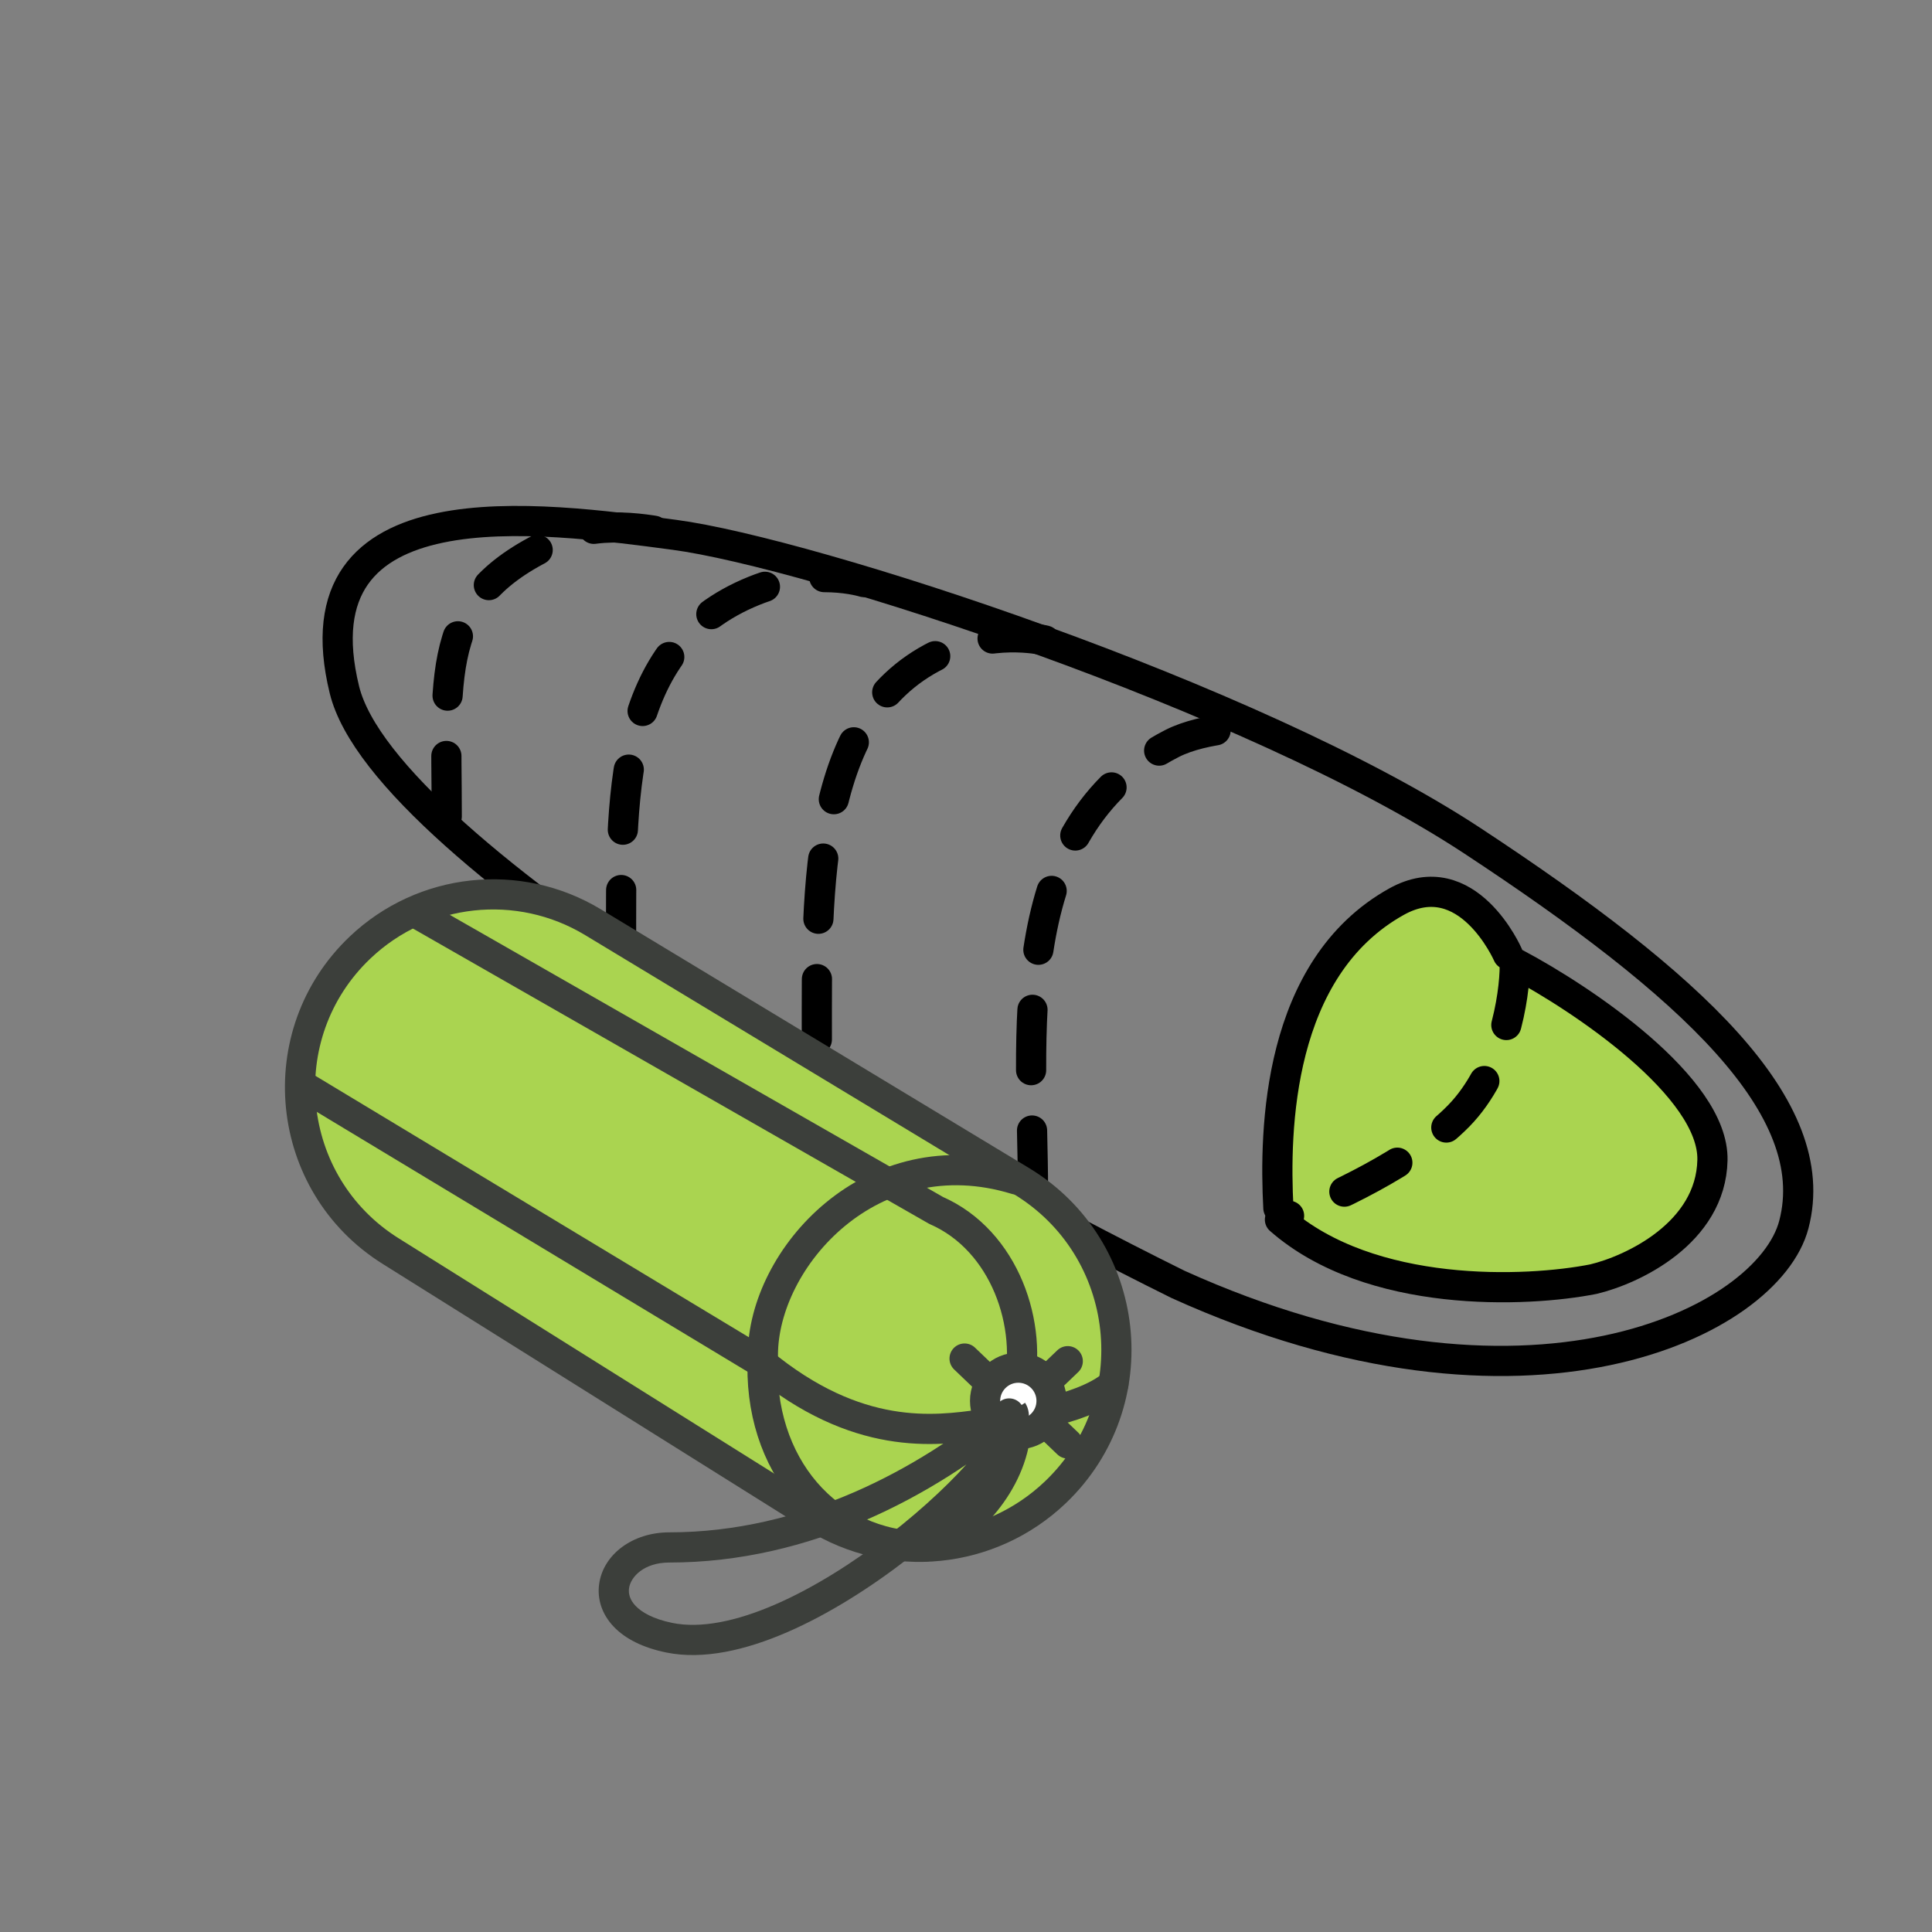
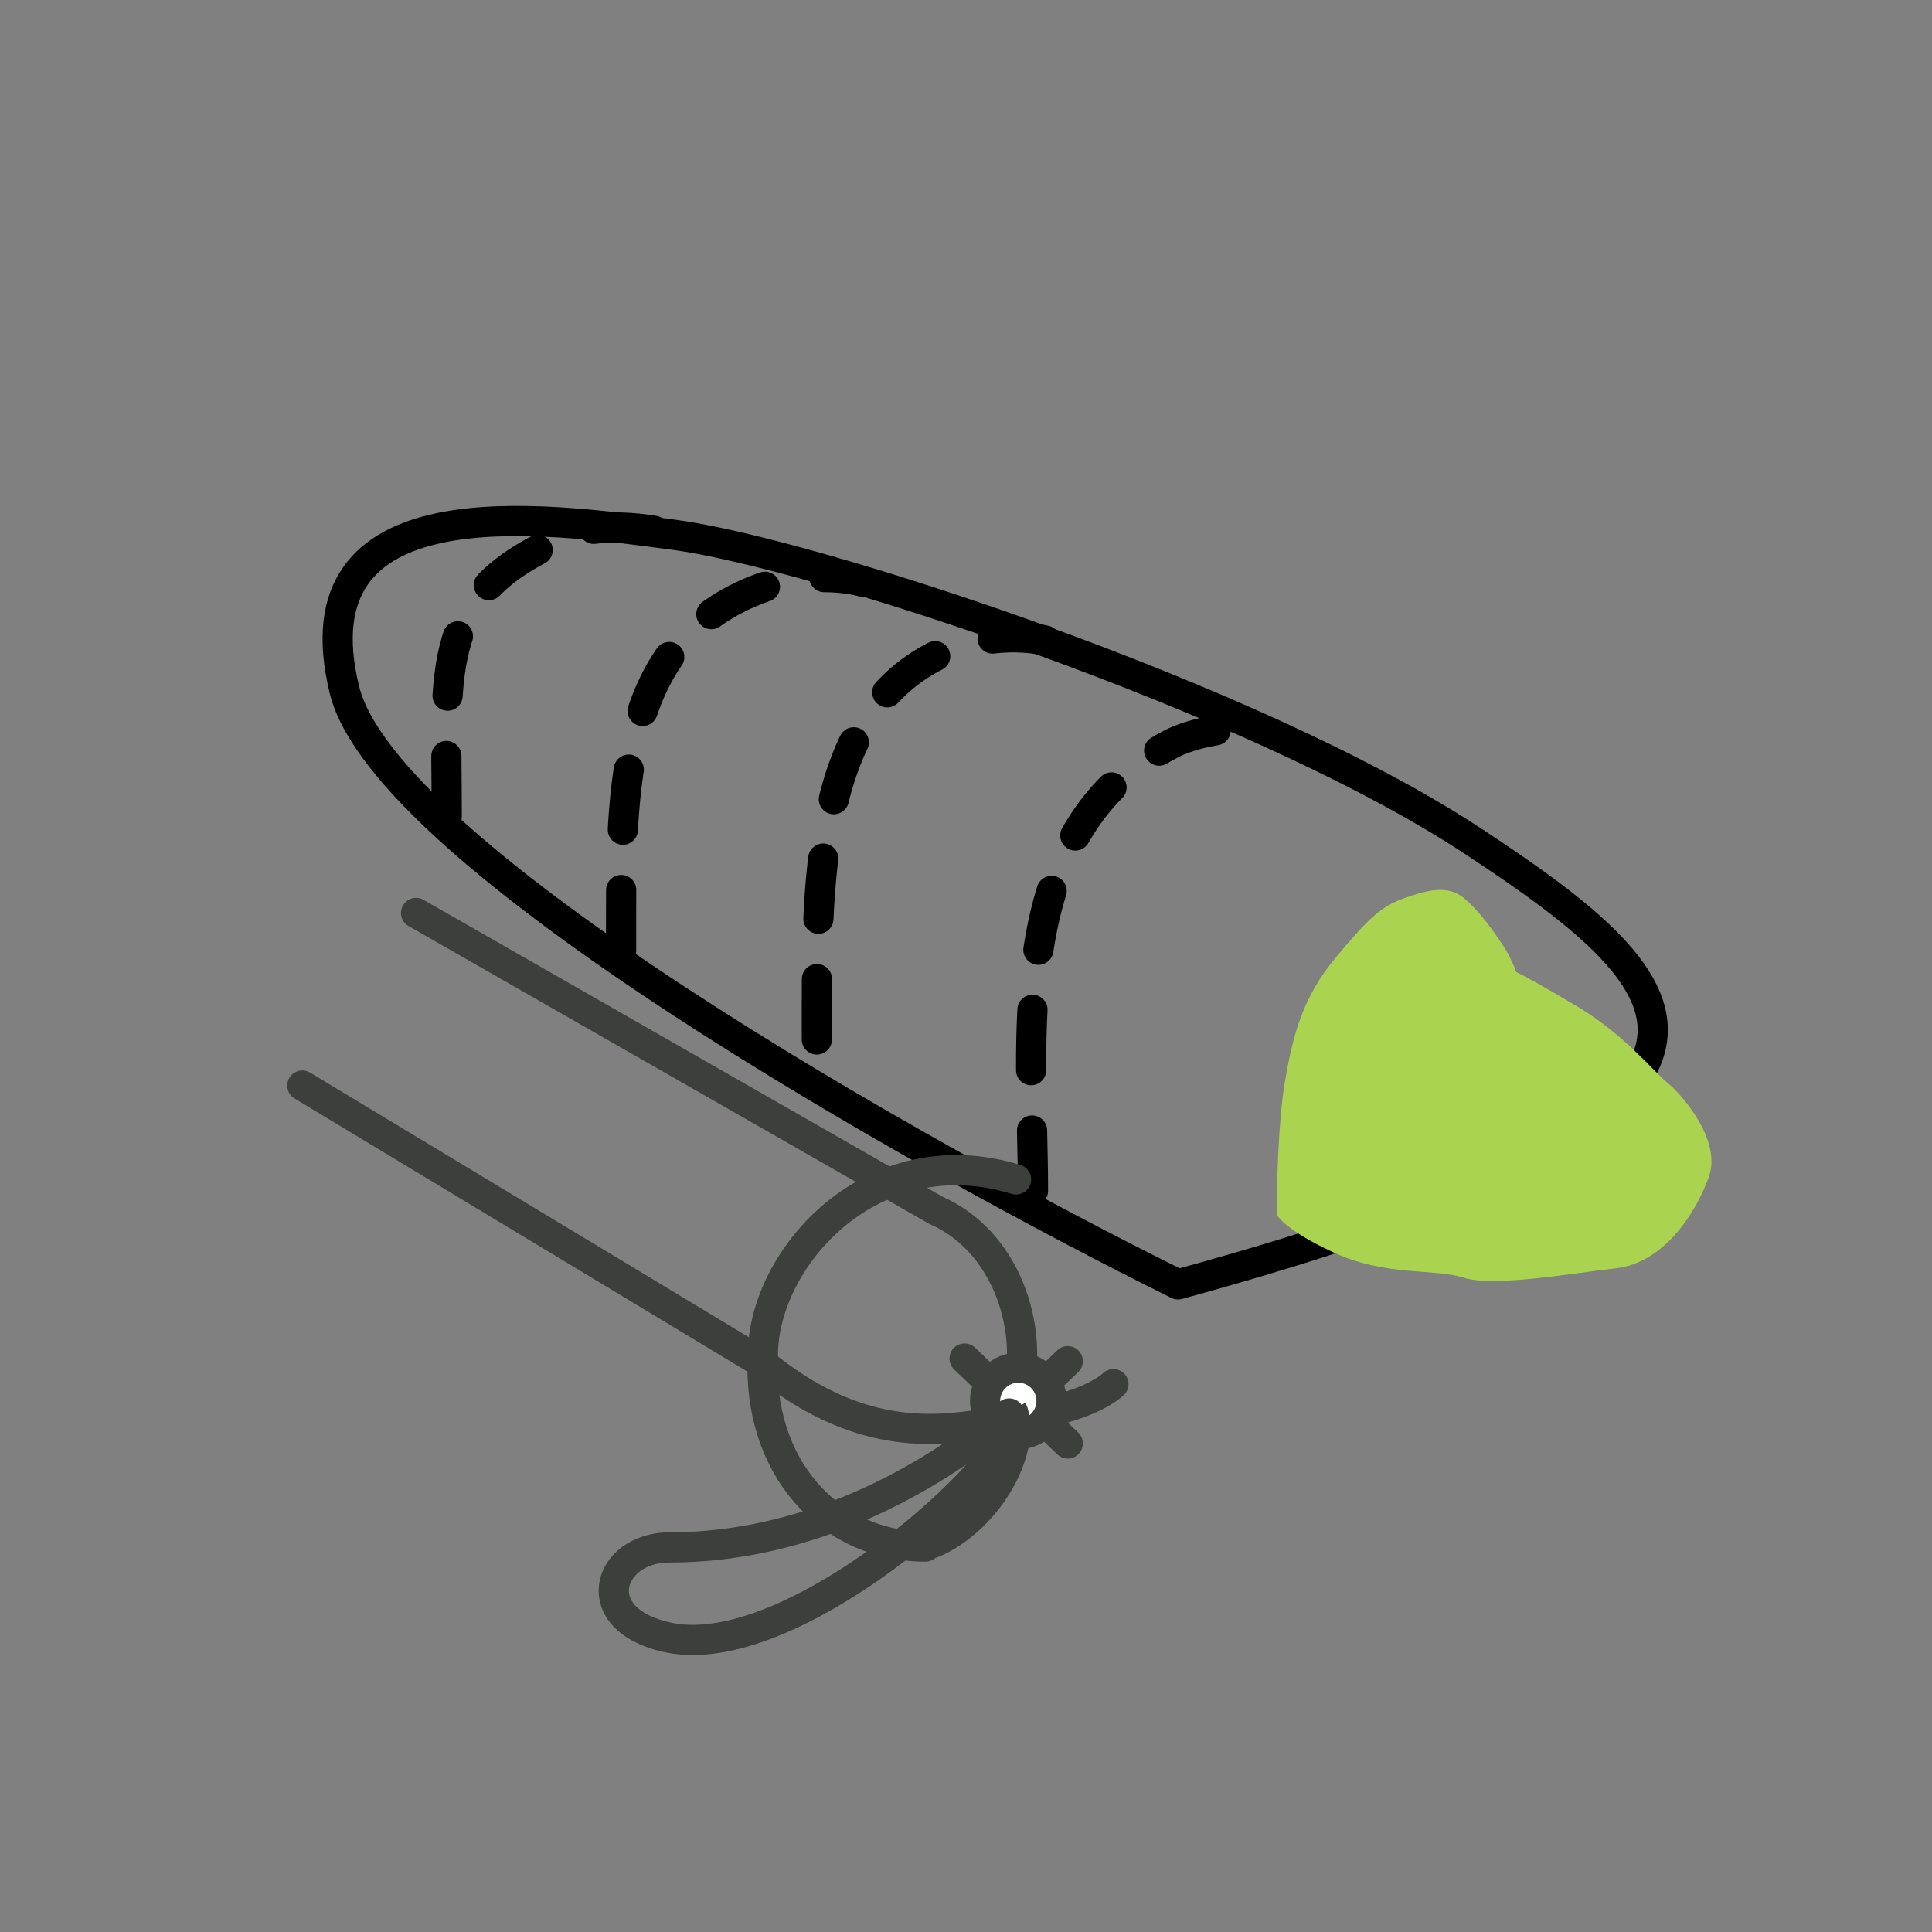
<svg xmlns="http://www.w3.org/2000/svg" width="64" height="64" viewBox="0 0 64 64" fill="none">
  <rect x="0" y="0" width="64" height="64" fill="#808080" stroke="none" />
-   <path d="M11.409 22.849C12.75 28.338 30.378 38.268 39.024 42.547C50.582 47.776 58.576 43.809 59.424 40.564C60.436 36.687 56.041 32.633 48.767 27.847C41.492 23.061 26.813 18.309 22.342 17.717C17.872 17.124 9.733 15.987 11.409 22.849Z" stroke="black" stroke-linecap="round" stroke-linejoin="round" />
+   <path d="M11.409 22.849C12.75 28.338 30.378 38.268 39.024 42.547C60.436 36.687 56.041 32.633 48.767 27.847C41.492 23.061 26.813 18.309 22.342 17.717C17.872 17.124 9.733 15.987 11.409 22.849Z" stroke="black" stroke-linecap="round" stroke-linejoin="round" />
  <path d="M42.56 35.86C42.347 37.109 42.292 39.294 42.291 40.231C42.381 40.409 42.899 40.917 44.255 41.524C45.948 42.282 47.511 42.014 48.492 42.327C49.473 42.639 51.971 42.193 53.532 42.014C55.093 41.836 56.163 40.231 56.609 38.981C57.056 37.732 55.628 36.172 55.227 35.86C54.825 35.548 53.844 34.298 52.283 33.361C51.034 32.612 50.395 32.276 50.231 32.202C50.172 32.038 49.999 31.631 49.785 31.31C49.518 30.908 49.027 30.194 48.492 29.75C47.956 29.305 47.288 29.482 46.529 29.75C45.771 30.017 45.37 30.374 44.255 31.712C43.139 33.05 42.827 34.299 42.56 35.86Z" fill="#AAD450" />
-   <path d="M42.348 40.018C42.212 37.438 42.306 32.072 46.261 29.869C48.615 28.558 49.95 31.622 49.95 31.622" stroke="black" stroke-linecap="round" stroke-linejoin="round" />
  <path d="M34.219 39.45C34.219 34.418 33.263 27.492 38.82 24.632C39.922 24.065 41.679 24.064 41.679 24.064" stroke="black" stroke-linecap="round" stroke-linejoin="round" stroke-dasharray="2 2" />
  <path d="M27.059 34.434C27.06 29.402 26.893 23.36 31.482 21.507C33.133 20.84 34.623 21.218 34.623 21.218" stroke="black" stroke-linecap="round" stroke-linejoin="round" stroke-dasharray="2 2" />
  <path d="M20.575 31.484C20.576 26.452 20.394 21.425 24.982 19.57C26.98 18.762 28.614 19.281 28.614 19.281" stroke="black" stroke-linecap="round" stroke-linejoin="round" stroke-dasharray="2 2" />
  <path d="M14.799 27.043C14.8 22.011 14.321 19.572 18.907 17.713C20.241 17.172 22.324 17.713 22.324 17.713" stroke="black" stroke-linecap="round" stroke-linejoin="round" stroke-dasharray="2 2" />
-   <path d="M50.221 31.924C52.412 33.085 56.779 36.011 56.727 38.43C56.675 40.848 54.077 42.066 52.784 42.373C50.572 42.811 45.397 43.03 42.4 40.401" stroke="black" stroke-linecap="round" stroke-linejoin="round" />
-   <path d="M50.179 31.979C50.179 33.006 49.808 35.443 48.32 36.967C46.832 38.491 43.95 39.809 42.695 40.278" stroke="black" stroke-linecap="round" stroke-linejoin="round" stroke-dasharray="2 2" />
-   <path d="M19.643 30.549L33.829 39.12C37.51 41.344 38.073 46.458 34.965 49.43C32.804 51.495 29.517 51.831 26.984 50.243L12.939 41.443C9.4 39.225 8.901 34.266 11.928 31.388C14.017 29.402 17.176 29.058 19.643 30.549Z" fill="#AAD450" stroke="#3C3F3B" stroke-linejoin="round" />
  <path d="M33.718 46.073C34.242 43.915 33.292 41.094 31.008 40.096L13.783 30.243" stroke="#3C3F3B" stroke-linecap="round" stroke-linejoin="round" />
  <path d="M30.59 51.212C31.778 50.908 33.32 49.412 33.609 47.692" stroke="#3C3F3B" stroke-linecap="round" stroke-linejoin="round" />
  <circle cx="1.601" cy="1.601" r="1.101" transform="matrix(-1 0 0 1 35.334 44.805)" fill="white" stroke="#3C3F3B" />
  <path d="M35.371 45.091L34.759 45.677" stroke="#3C3F3B" stroke-linecap="round" stroke-linejoin="round" />
  <path d="M31.953 45.004L32.565 45.59" stroke="#3C3F3B" stroke-linecap="round" stroke-linejoin="round" />
  <path d="M35.371 47.817L34.759 47.231" stroke="#3C3F3B" stroke-linecap="round" stroke-linejoin="round" />
  <path d="M31.953 47.904L32.565 47.318" stroke="#3C3F3B" stroke-linecap="round" stroke-linejoin="round" />
  <path d="M32.523 47.187C30.968 47.404 28.394 47.756 25.215 45.128L10.015 35.96" stroke="#3C3F3B" stroke-linecap="round" stroke-linejoin="round" />
  <path d="M33.749 47.208C33.962 47.032 33.991 46.716 33.814 46.504C33.638 46.291 33.322 46.262 33.11 46.439L33.749 47.208ZM22.169 51.261L22.169 50.761L22.169 51.261ZM22.169 54.251L22.069 54.741L22.169 54.251ZM33.11 46.439C30.417 48.676 26.562 50.762 22.169 50.761L22.169 51.761C26.876 51.762 30.95 49.533 33.749 47.208L33.11 46.439ZM22.169 50.761C20.964 50.761 19.987 51.484 19.848 52.469C19.777 52.968 19.938 53.474 20.329 53.885C20.713 54.288 21.298 54.583 22.069 54.741L22.269 53.761C21.631 53.63 21.255 53.407 21.054 53.196C20.86 52.992 20.813 52.787 20.838 52.61C20.89 52.244 21.323 51.761 22.169 51.761L22.169 50.761ZM22.069 54.741C23.303 54.993 24.716 54.659 26.078 54.068C27.453 53.472 28.843 52.585 30.06 51.644C31.277 50.702 32.341 49.691 33.061 48.832C33.419 48.405 33.708 47.998 33.884 47.643C33.971 47.466 34.043 47.28 34.071 47.096C34.1 46.915 34.095 46.68 33.957 46.468L33.118 47.012C33.072 46.94 33.091 46.893 33.084 46.941C33.076 46.986 33.051 47.071 32.988 47.198C32.862 47.452 32.63 47.79 32.295 48.19C31.63 48.983 30.621 49.945 29.448 50.853C28.275 51.76 26.958 52.596 25.68 53.151C24.391 53.71 23.207 53.953 22.269 53.761L22.069 54.741Z" fill="#3C3F3B" />
  <path d="M30.653 51.231C27.441 51.231 25.073 48.538 25.271 44.895C25.271 41.681 28.874 37.605 33.658 39.07" stroke="#3C3F3B" stroke-linecap="round" />
  <path d="M34.849 46.74C35.305 46.645 36.349 46.334 36.883 45.852" stroke="#3C3F3B" stroke-linecap="round" stroke-linejoin="round" />
</svg>